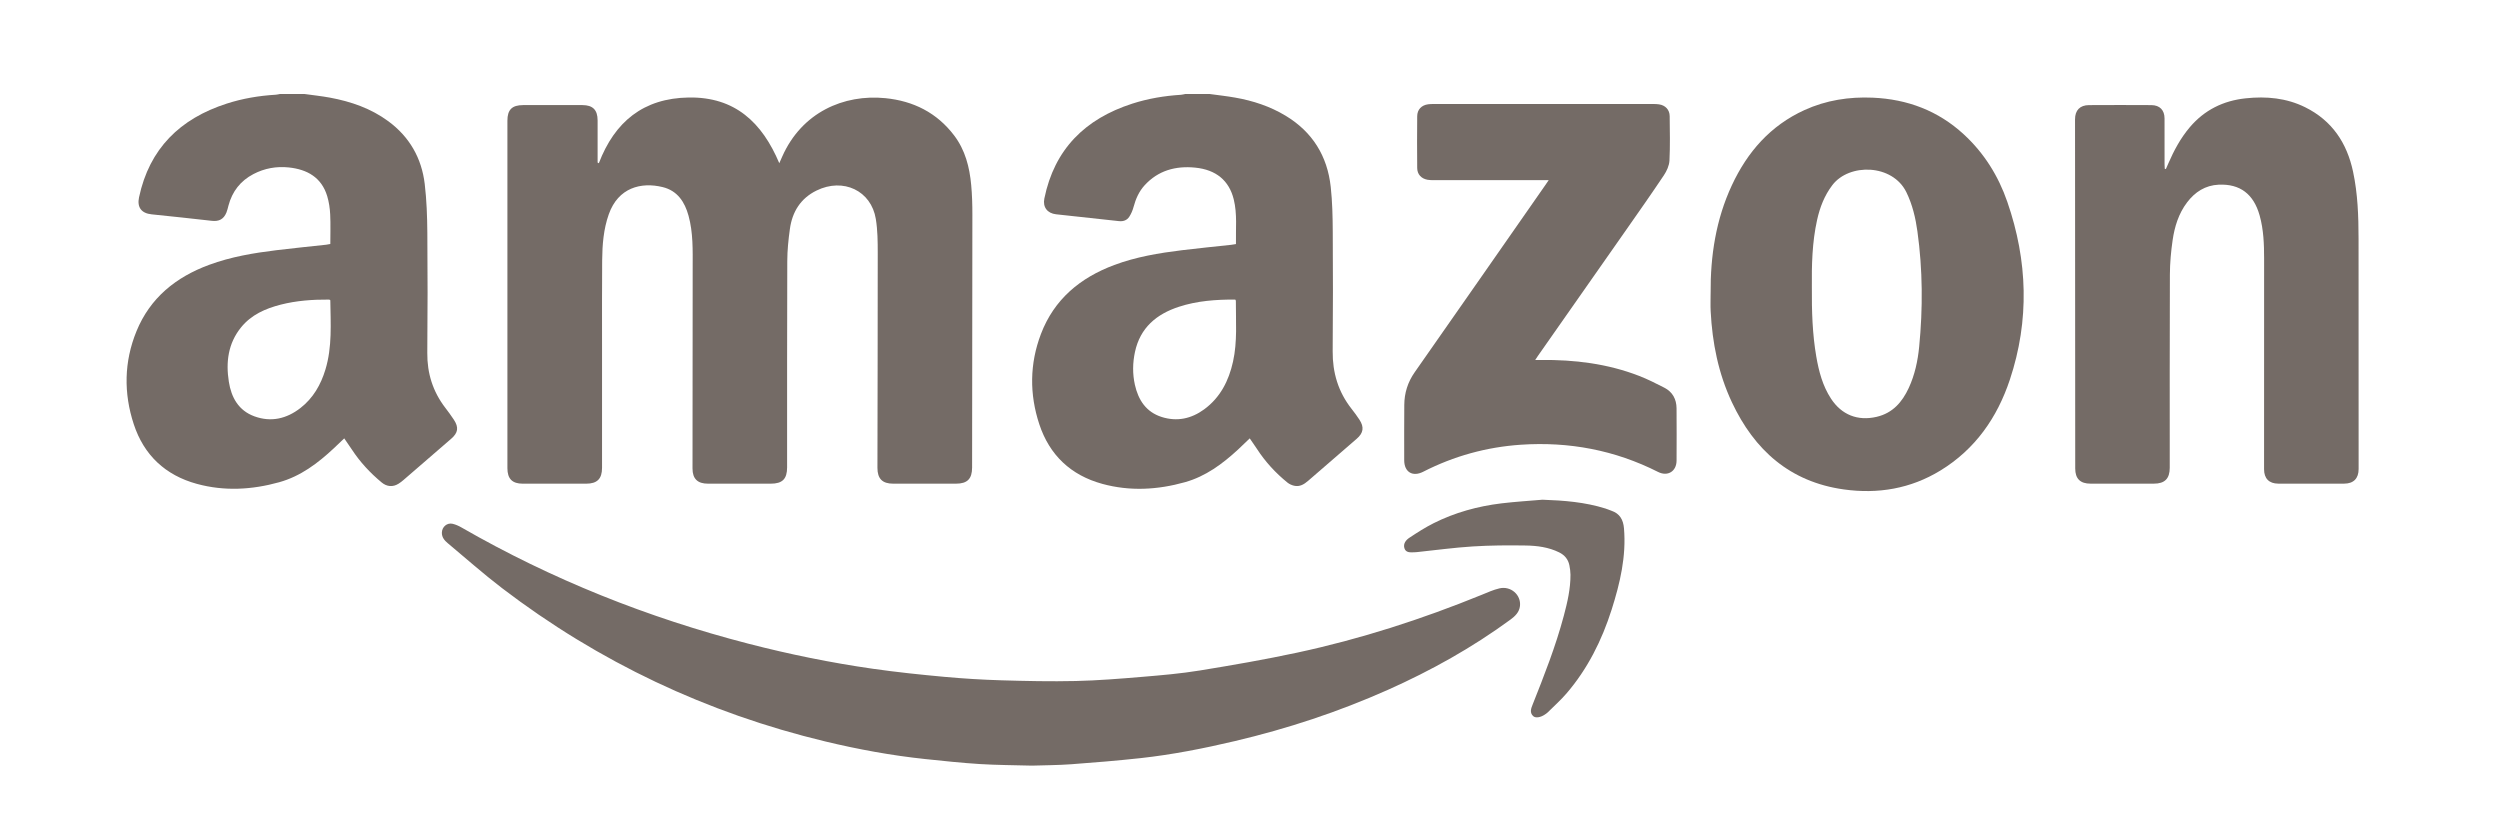
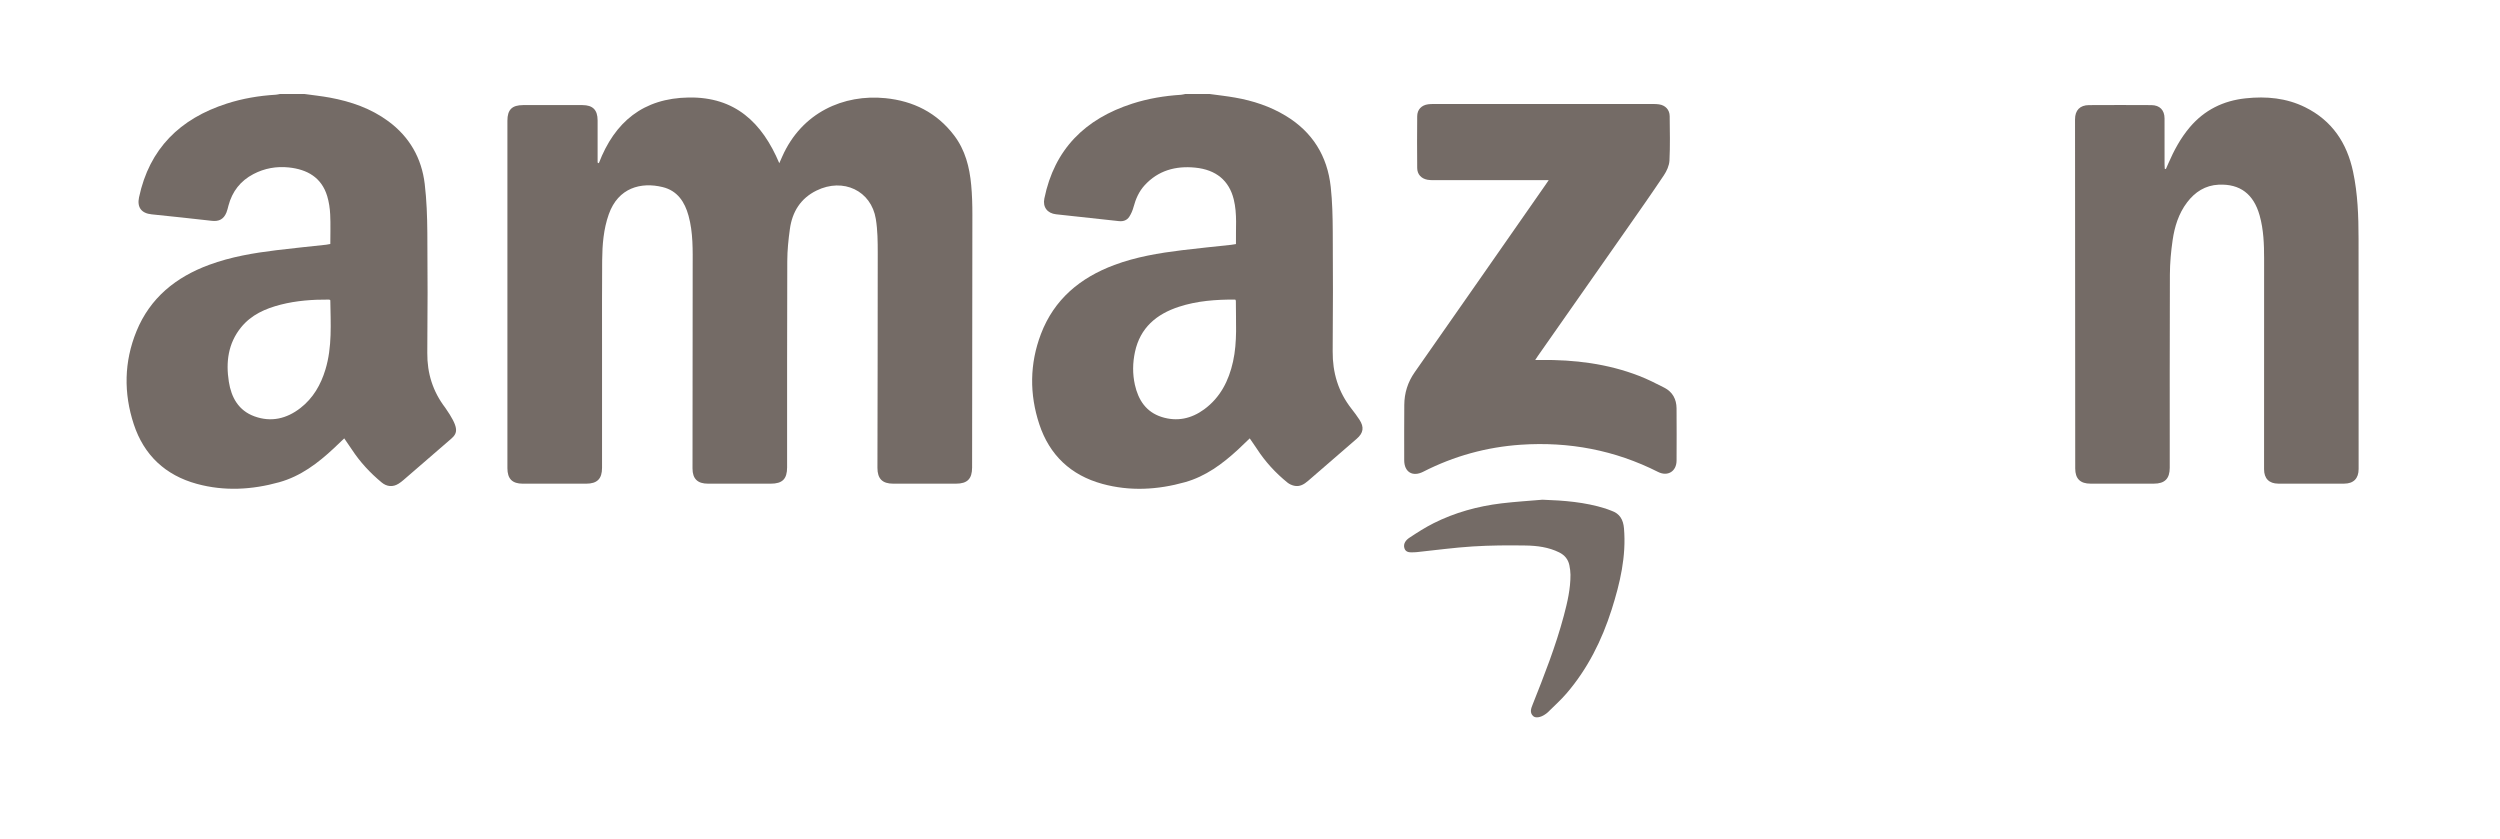
<svg xmlns="http://www.w3.org/2000/svg" width="158" height="53" viewBox="0 0 158 53" fill="none">
  <g opacity="0.9">
-     <path d="M19.246 5.941C19.78 6.016 20.319 6.072 20.85 6.17C22.182 6.417 23.442 6.851 24.545 7.665C25.882 8.652 26.647 9.991 26.842 11.622C26.965 12.649 26.999 13.69 27.008 14.726C27.029 17.251 27.028 19.778 27.005 22.303C26.994 23.595 27.355 24.742 28.137 25.765C28.326 26.012 28.513 26.264 28.684 26.525C29.005 27.014 28.952 27.352 28.516 27.729C27.515 28.594 26.516 29.461 25.514 30.325C25.41 30.415 25.302 30.501 25.185 30.573C24.824 30.797 24.445 30.761 24.117 30.488C23.391 29.885 22.756 29.202 22.238 28.411C22.087 28.181 21.928 27.957 21.756 27.705C21.529 27.922 21.315 28.129 21.096 28.333C20.087 29.276 18.997 30.101 17.642 30.478C15.922 30.956 14.178 31.055 12.443 30.581C10.455 30.038 9.097 28.768 8.455 26.813C7.809 24.847 7.838 22.864 8.624 20.937C9.486 18.825 11.116 17.512 13.22 16.737C14.599 16.228 16.038 15.987 17.489 15.81C18.528 15.683 19.571 15.581 20.611 15.467C20.692 15.458 20.773 15.439 20.876 15.42C20.876 14.794 20.899 14.172 20.868 13.554C20.849 13.164 20.791 12.765 20.678 12.391C20.318 11.209 19.412 10.707 18.259 10.583C17.478 10.5 16.719 10.633 16.015 11.002C15.195 11.431 14.677 12.1 14.44 12.99C14.4 13.141 14.367 13.296 14.308 13.438C14.133 13.857 13.839 14.007 13.389 13.956C12.12 13.814 10.85 13.674 9.58 13.546C8.939 13.481 8.652 13.102 8.787 12.47C9.443 9.388 11.381 7.499 14.322 6.55C15.332 6.224 16.371 6.049 17.43 5.986C17.52 5.981 17.609 5.955 17.699 5.939C18.214 5.939 18.728 5.939 19.244 5.939L19.246 5.941ZM20.856 18.955C20.835 18.948 20.81 18.934 20.784 18.934C19.762 18.927 18.745 18.998 17.75 19.251C16.781 19.498 15.883 19.89 15.236 20.689C14.414 21.703 14.267 22.889 14.463 24.128C14.62 25.124 15.078 25.95 16.085 26.315C17.141 26.697 18.116 26.463 18.986 25.788C19.792 25.164 20.277 24.313 20.567 23.355C21.001 21.924 20.895 20.449 20.876 18.982C20.876 18.975 20.865 18.967 20.856 18.955Z" fill="#655B55" />
+     <path d="M19.246 5.941C19.78 6.016 20.319 6.072 20.85 6.17C22.182 6.417 23.442 6.851 24.545 7.665C25.882 8.652 26.647 9.991 26.842 11.622C26.965 12.649 26.999 13.69 27.008 14.726C27.029 17.251 27.028 19.778 27.005 22.303C26.994 23.595 27.355 24.742 28.137 25.765C29.005 27.014 28.952 27.352 28.516 27.729C27.515 28.594 26.516 29.461 25.514 30.325C25.41 30.415 25.302 30.501 25.185 30.573C24.824 30.797 24.445 30.761 24.117 30.488C23.391 29.885 22.756 29.202 22.238 28.411C22.087 28.181 21.928 27.957 21.756 27.705C21.529 27.922 21.315 28.129 21.096 28.333C20.087 29.276 18.997 30.101 17.642 30.478C15.922 30.956 14.178 31.055 12.443 30.581C10.455 30.038 9.097 28.768 8.455 26.813C7.809 24.847 7.838 22.864 8.624 20.937C9.486 18.825 11.116 17.512 13.22 16.737C14.599 16.228 16.038 15.987 17.489 15.81C18.528 15.683 19.571 15.581 20.611 15.467C20.692 15.458 20.773 15.439 20.876 15.42C20.876 14.794 20.899 14.172 20.868 13.554C20.849 13.164 20.791 12.765 20.678 12.391C20.318 11.209 19.412 10.707 18.259 10.583C17.478 10.5 16.719 10.633 16.015 11.002C15.195 11.431 14.677 12.1 14.44 12.99C14.4 13.141 14.367 13.296 14.308 13.438C14.133 13.857 13.839 14.007 13.389 13.956C12.12 13.814 10.85 13.674 9.58 13.546C8.939 13.481 8.652 13.102 8.787 12.47C9.443 9.388 11.381 7.499 14.322 6.55C15.332 6.224 16.371 6.049 17.43 5.986C17.52 5.981 17.609 5.955 17.699 5.939C18.214 5.939 18.728 5.939 19.244 5.939L19.246 5.941ZM20.856 18.955C20.835 18.948 20.81 18.934 20.784 18.934C19.762 18.927 18.745 18.998 17.75 19.251C16.781 19.498 15.883 19.89 15.236 20.689C14.414 21.703 14.267 22.889 14.463 24.128C14.62 25.124 15.078 25.95 16.085 26.315C17.141 26.697 18.116 26.463 18.986 25.788C19.792 25.164 20.277 24.313 20.567 23.355C21.001 21.924 20.895 20.449 20.876 18.982C20.876 18.975 20.865 18.967 20.856 18.955Z" fill="#655B55" />
    <path d="M76.45 5.941C76.986 6.015 77.523 6.073 78.055 6.167C79.185 6.365 80.264 6.717 81.251 7.314C82.95 8.339 83.891 9.862 84.103 11.816C84.204 12.744 84.224 13.684 84.23 14.62C84.245 17.145 84.249 19.672 84.225 22.197C84.213 23.555 84.577 24.767 85.417 25.836C85.593 26.059 85.762 26.289 85.918 26.527C86.228 27.002 86.166 27.367 85.743 27.732C84.721 28.615 83.701 29.5 82.679 30.384C82.422 30.607 82.141 30.783 81.782 30.697C81.637 30.662 81.486 30.595 81.369 30.501C80.614 29.89 79.964 29.182 79.435 28.365C79.295 28.15 79.146 27.942 78.984 27.705C78.725 27.952 78.486 28.188 78.24 28.415C77.259 29.319 76.198 30.107 74.892 30.474C73.163 30.959 71.411 31.059 69.667 30.581C67.68 30.037 66.329 28.766 65.683 26.81C65.056 24.909 65.073 22.991 65.785 21.114C66.619 18.917 68.268 17.551 70.427 16.746C71.804 16.233 73.244 15.992 74.695 15.814C75.734 15.687 76.776 15.585 77.817 15.472C77.908 15.461 77.998 15.443 78.112 15.425C78.092 14.473 78.202 13.524 77.971 12.594C77.678 11.419 76.867 10.726 75.533 10.594C74.307 10.473 73.194 10.769 72.332 11.719C71.979 12.108 71.777 12.575 71.641 13.08C71.582 13.297 71.491 13.515 71.368 13.701C71.224 13.921 70.993 14.005 70.719 13.975C69.395 13.827 68.07 13.684 66.746 13.543C66.191 13.484 65.893 13.087 66.002 12.55C66.637 9.427 68.581 7.512 71.555 6.552C72.556 6.229 73.587 6.056 74.636 5.991C74.726 5.985 74.814 5.958 74.904 5.942C75.419 5.942 75.933 5.942 76.448 5.942L76.45 5.941ZM78.069 18.933C76.86 18.927 75.663 19.01 74.505 19.389C73.087 19.854 72.06 20.713 71.731 22.238C71.582 22.929 71.571 23.627 71.724 24.315C71.939 25.275 72.428 26.037 73.415 26.352C74.386 26.661 75.291 26.465 76.102 25.872C77.125 25.123 77.661 24.059 77.927 22.854C78.209 21.587 78.101 20.295 78.106 19.011C78.106 18.988 78.084 18.965 78.069 18.933H78.069Z" fill="#655B55" />
    <path d="M37.847 10.314C38.85 7.694 40.662 6.204 43.535 6.162C46.449 6.119 48.163 7.735 49.251 10.315C49.332 10.132 49.382 10.02 49.431 9.908C50.67 7.097 53.326 5.943 55.953 6.204C57.725 6.381 59.208 7.12 60.301 8.56C61.004 9.485 61.276 10.566 61.38 11.694C61.437 12.314 61.455 12.941 61.454 13.564C61.453 18.891 61.444 24.218 61.437 29.545C61.436 30.265 61.135 30.568 60.418 30.568C59.094 30.568 57.77 30.568 56.447 30.568C55.768 30.568 55.454 30.255 55.454 29.571C55.461 25.043 55.475 20.516 55.473 15.988C55.473 15.273 55.467 14.547 55.353 13.845C55.063 12.05 53.293 11.214 51.605 12.042C50.596 12.537 50.071 13.389 49.921 14.471C49.827 15.142 49.758 15.822 49.756 16.499C49.74 20.843 49.746 25.188 49.745 29.532C49.745 30.271 49.45 30.568 48.713 30.568C47.389 30.568 46.065 30.569 44.742 30.568C44.088 30.568 43.767 30.26 43.767 29.613C43.768 25.379 43.771 21.145 43.777 16.911C43.779 15.809 43.811 14.704 43.514 13.628C43.273 12.76 42.815 12.053 41.88 11.824C40.511 11.489 39.068 11.86 38.474 13.546C38.142 14.487 38.066 15.465 38.057 16.448C38.042 18.23 38.05 20.012 38.049 21.794C38.049 24.384 38.049 26.974 38.049 29.565C38.049 30.263 37.742 30.569 37.04 30.569C35.707 30.569 34.374 30.57 33.041 30.569C32.374 30.569 32.068 30.26 32.068 29.587C32.068 22.267 32.068 14.947 32.068 7.627C32.068 6.933 32.359 6.644 33.062 6.642C34.312 6.64 35.562 6.64 36.812 6.642C37.468 6.644 37.768 6.949 37.769 7.608C37.769 8.398 37.769 9.188 37.769 9.978C37.769 10.076 37.769 10.175 37.769 10.274C37.794 10.287 37.821 10.301 37.846 10.315L37.847 10.314Z" fill="#655B55" />
    <path d="M136.884 10.683C136.932 10.573 136.981 10.462 137.029 10.351C137.387 9.523 137.809 8.732 138.398 8.038C139.325 6.948 140.512 6.364 141.927 6.214C143.231 6.075 144.502 6.191 145.69 6.78C147.383 7.619 148.325 9.03 148.713 10.848C149.013 12.249 149.059 13.67 149.061 15.094C149.065 19.943 149.064 24.792 149.065 29.641C149.065 30.238 148.748 30.564 148.151 30.566C146.763 30.57 145.375 30.569 143.988 30.566C143.405 30.564 143.089 30.241 143.089 29.659C143.089 25.223 143.091 20.787 143.092 16.352C143.092 15.432 143.06 14.514 142.81 13.621C142.43 12.263 141.572 11.612 140.221 11.672C139.375 11.71 138.722 12.133 138.222 12.793C137.687 13.499 137.433 14.328 137.309 15.186C137.205 15.901 137.14 16.628 137.137 17.351C137.121 21.418 137.128 25.487 137.128 29.556C137.128 30.251 136.815 30.567 136.122 30.567C134.789 30.567 133.456 30.568 132.124 30.567C131.471 30.567 131.155 30.257 131.154 29.608C131.149 22.252 131.145 14.896 131.142 7.54C131.142 6.969 131.452 6.646 132.024 6.643C133.338 6.635 134.653 6.635 135.967 6.643C136.501 6.647 136.799 6.963 136.799 7.488C136.799 8.453 136.799 9.417 136.8 10.381C136.8 10.476 136.808 10.571 136.813 10.666C136.837 10.672 136.861 10.678 136.885 10.684L136.884 10.683Z" fill="#655B55" />
-     <path d="M108.112 18.538C108.094 16.174 108.445 13.874 109.453 11.711C110.434 9.605 111.886 7.941 114.037 6.959C115.41 6.332 116.862 6.108 118.361 6.173C120.548 6.269 122.487 6.995 124.112 8.492C125.397 9.675 126.296 11.119 126.862 12.755C128.151 16.478 128.272 20.239 127.023 23.995C126.223 26.398 124.833 28.394 122.631 29.739C120.752 30.886 118.695 31.233 116.535 30.933C113.124 30.457 110.877 28.451 109.455 25.421C108.601 23.602 108.215 21.665 108.114 19.667C108.095 19.292 108.111 18.915 108.111 18.539L108.112 18.538ZM114.51 18.163C114.5 19.667 114.543 21.108 114.789 22.534C114.95 23.47 115.19 24.383 115.717 25.191C116.388 26.219 117.407 26.622 118.603 26.344C119.617 26.108 120.219 25.413 120.634 24.517C121.016 23.692 121.204 22.811 121.292 21.913C121.529 19.483 121.517 17.053 121.182 14.632C121.064 13.777 120.868 12.939 120.485 12.153C119.61 10.358 116.872 10.301 115.807 11.697C115.303 12.356 115.019 13.101 114.841 13.896C114.524 15.322 114.496 16.772 114.51 18.163Z" fill="#655B55" />
-     <path d="M65.217 48.388C64.072 48.356 62.996 48.355 61.924 48.288C60.772 48.216 59.622 48.093 58.474 47.972C56.347 47.748 54.248 47.361 52.17 46.863C44.673 45.063 37.847 41.842 31.72 37.163C30.546 36.266 29.439 35.282 28.303 34.334C28.096 34.161 27.921 33.963 27.926 33.664C27.931 33.3 28.257 33.017 28.611 33.105C28.804 33.152 28.994 33.236 29.166 33.336C34.874 36.62 40.933 39.037 47.305 40.683C49.899 41.353 52.521 41.888 55.172 42.267C56.668 42.481 58.174 42.638 59.679 42.776C60.875 42.886 62.075 42.959 63.275 42.995C64.846 43.042 66.418 43.076 67.988 43.04C69.389 43.008 70.79 42.894 72.189 42.777C73.402 42.676 74.62 42.572 75.821 42.376C77.882 42.041 79.942 41.684 81.983 41.246C85.984 40.388 89.865 39.134 93.653 37.589C94.018 37.44 94.382 37.274 94.763 37.185C95.484 37.016 96.143 37.598 96.062 38.302C96.018 38.689 95.756 38.942 95.463 39.157C93.046 40.93 90.442 42.382 87.708 43.601C84.59 44.99 81.361 46.055 78.038 46.838C76.075 47.301 74.096 47.693 72.09 47.913C70.632 48.071 69.171 48.193 67.709 48.3C66.858 48.362 66.002 48.362 65.217 48.388L65.217 48.388Z" fill="#655B55" />
    <path d="M97.878 11.386H97.497C95.198 11.386 92.9 11.386 90.602 11.385C90.474 11.385 90.343 11.384 90.218 11.361C89.823 11.287 89.571 11.019 89.567 10.621C89.557 9.528 89.556 8.435 89.567 7.343C89.572 6.919 89.844 6.644 90.263 6.59C90.372 6.576 90.483 6.573 90.593 6.573C95.226 6.572 99.859 6.572 104.492 6.573C104.611 6.573 104.732 6.577 104.849 6.595C105.251 6.653 105.519 6.935 105.524 7.339C105.533 8.276 105.557 9.214 105.51 10.149C105.494 10.467 105.336 10.81 105.154 11.083C104.358 12.273 103.534 13.444 102.712 14.618C100.876 17.244 99.035 19.868 97.196 22.493C97.15 22.56 97.106 22.629 97.026 22.75C97.169 22.75 97.272 22.751 97.374 22.75C99.504 22.727 101.592 22.982 103.591 23.756C104.136 23.967 104.662 24.234 105.185 24.502C105.707 24.769 105.953 25.23 105.958 25.806C105.967 26.908 105.965 28.01 105.959 29.112C105.955 29.794 105.395 30.133 104.79 29.827C102.059 28.446 99.157 27.901 96.115 28.107C93.946 28.254 91.886 28.824 89.947 29.814C89.278 30.155 88.748 29.838 88.746 29.088C88.743 27.922 88.743 26.755 88.751 25.589C88.756 24.836 88.97 24.153 89.408 23.527C92.163 19.594 94.907 15.652 97.654 11.713C97.716 11.624 97.776 11.533 97.877 11.386L97.878 11.386Z" fill="#655B55" />
    <path d="M97.483 31.582C98.833 31.628 100.164 31.731 101.456 32.136C101.587 32.177 101.713 32.234 101.843 32.279C102.373 32.459 102.588 32.848 102.635 33.385C102.787 35.157 102.388 36.846 101.861 38.511C101.242 40.461 100.341 42.27 98.998 43.831C98.634 44.254 98.212 44.628 97.815 45.023C97.763 45.074 97.7 45.115 97.64 45.156C97.368 45.343 97.045 45.398 96.897 45.258C96.666 45.041 96.761 44.782 96.856 44.544C97.591 42.695 98.32 40.844 98.833 38.917C99.06 38.066 99.259 37.209 99.254 36.321C99.253 36.121 99.224 35.919 99.184 35.722C99.107 35.347 98.884 35.081 98.541 34.911C97.875 34.582 97.152 34.488 96.428 34.476C95.31 34.458 94.188 34.465 93.072 34.535C91.894 34.609 90.721 34.771 89.545 34.894C89.491 34.899 89.436 34.903 89.381 34.904C89.131 34.91 88.846 34.945 88.756 34.639C88.673 34.357 88.859 34.128 89.07 33.988C89.566 33.659 90.071 33.335 90.602 33.068C91.95 32.391 93.39 31.995 94.884 31.813C95.747 31.709 96.617 31.657 97.484 31.582H97.483Z" fill="#655B55" />
  </g>
</svg>